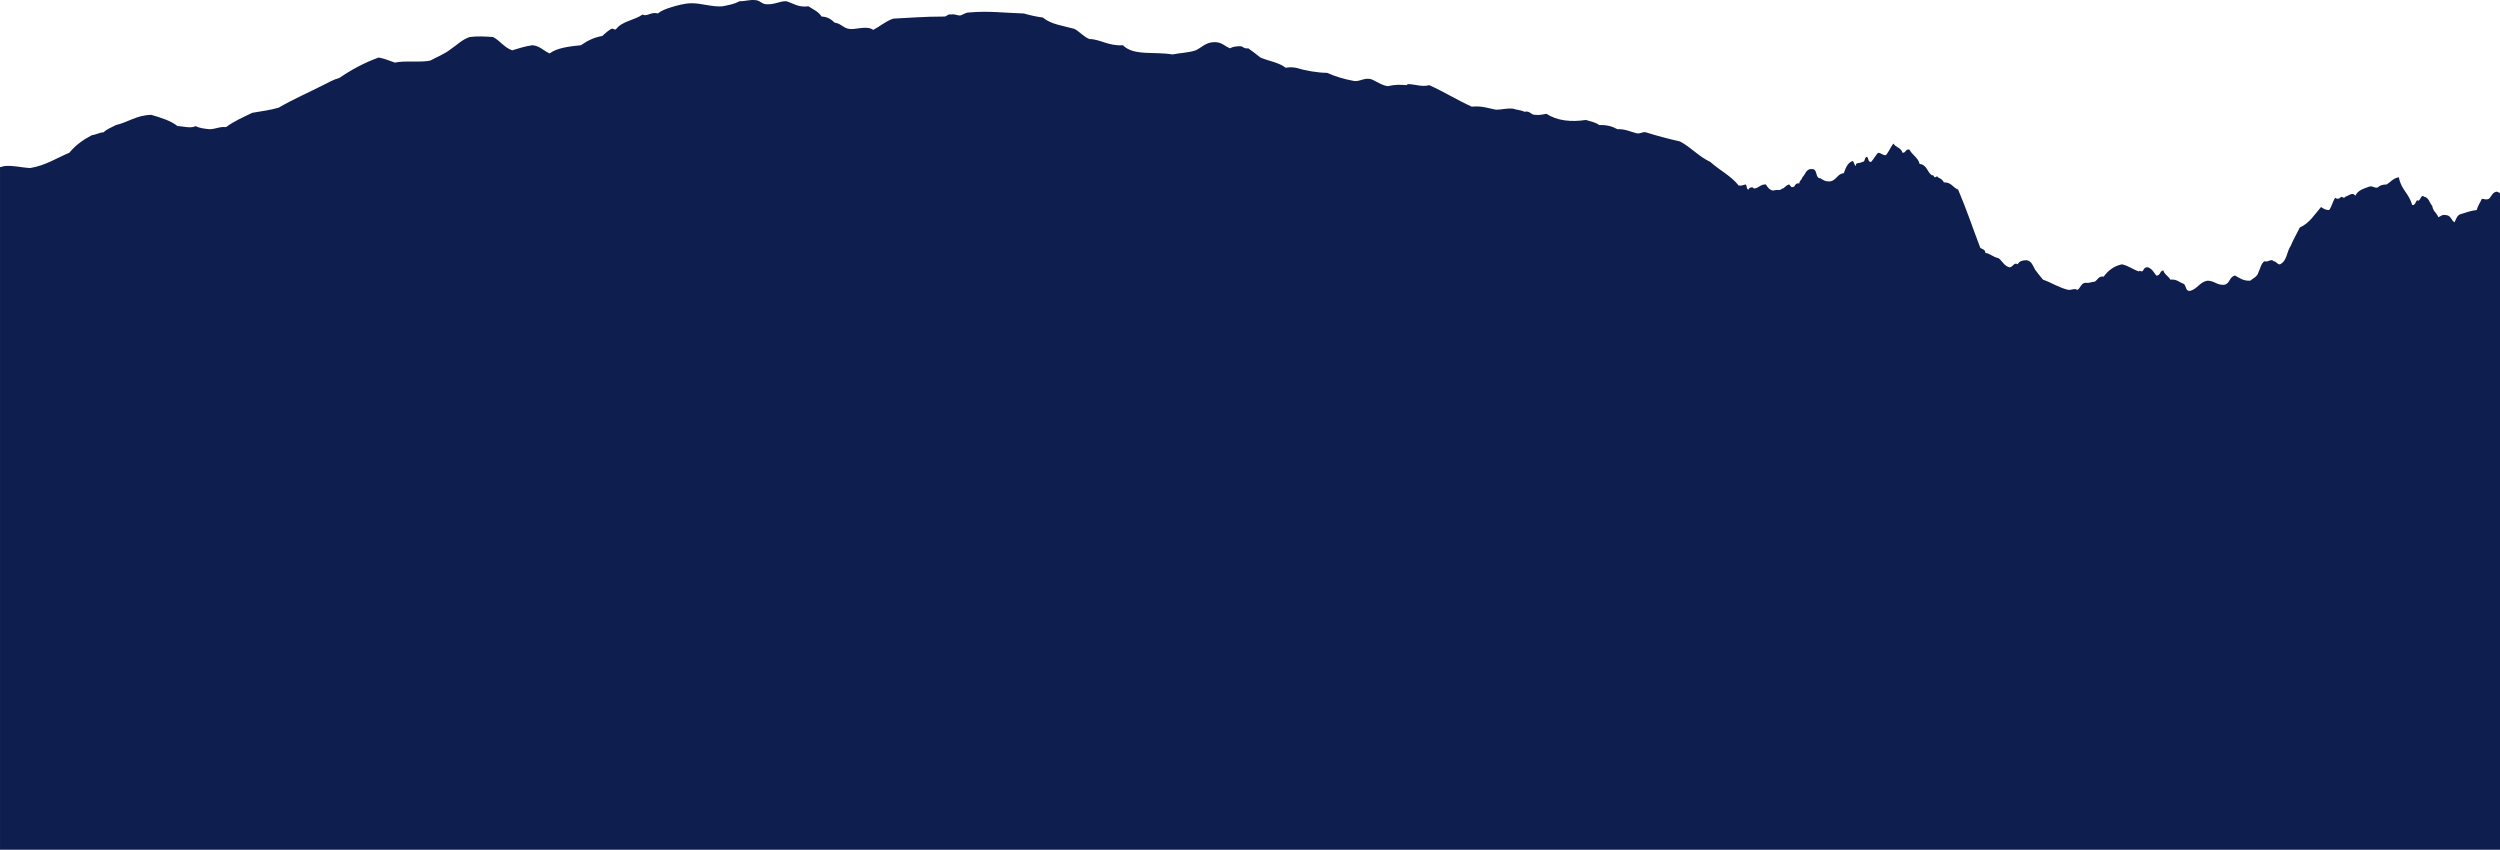
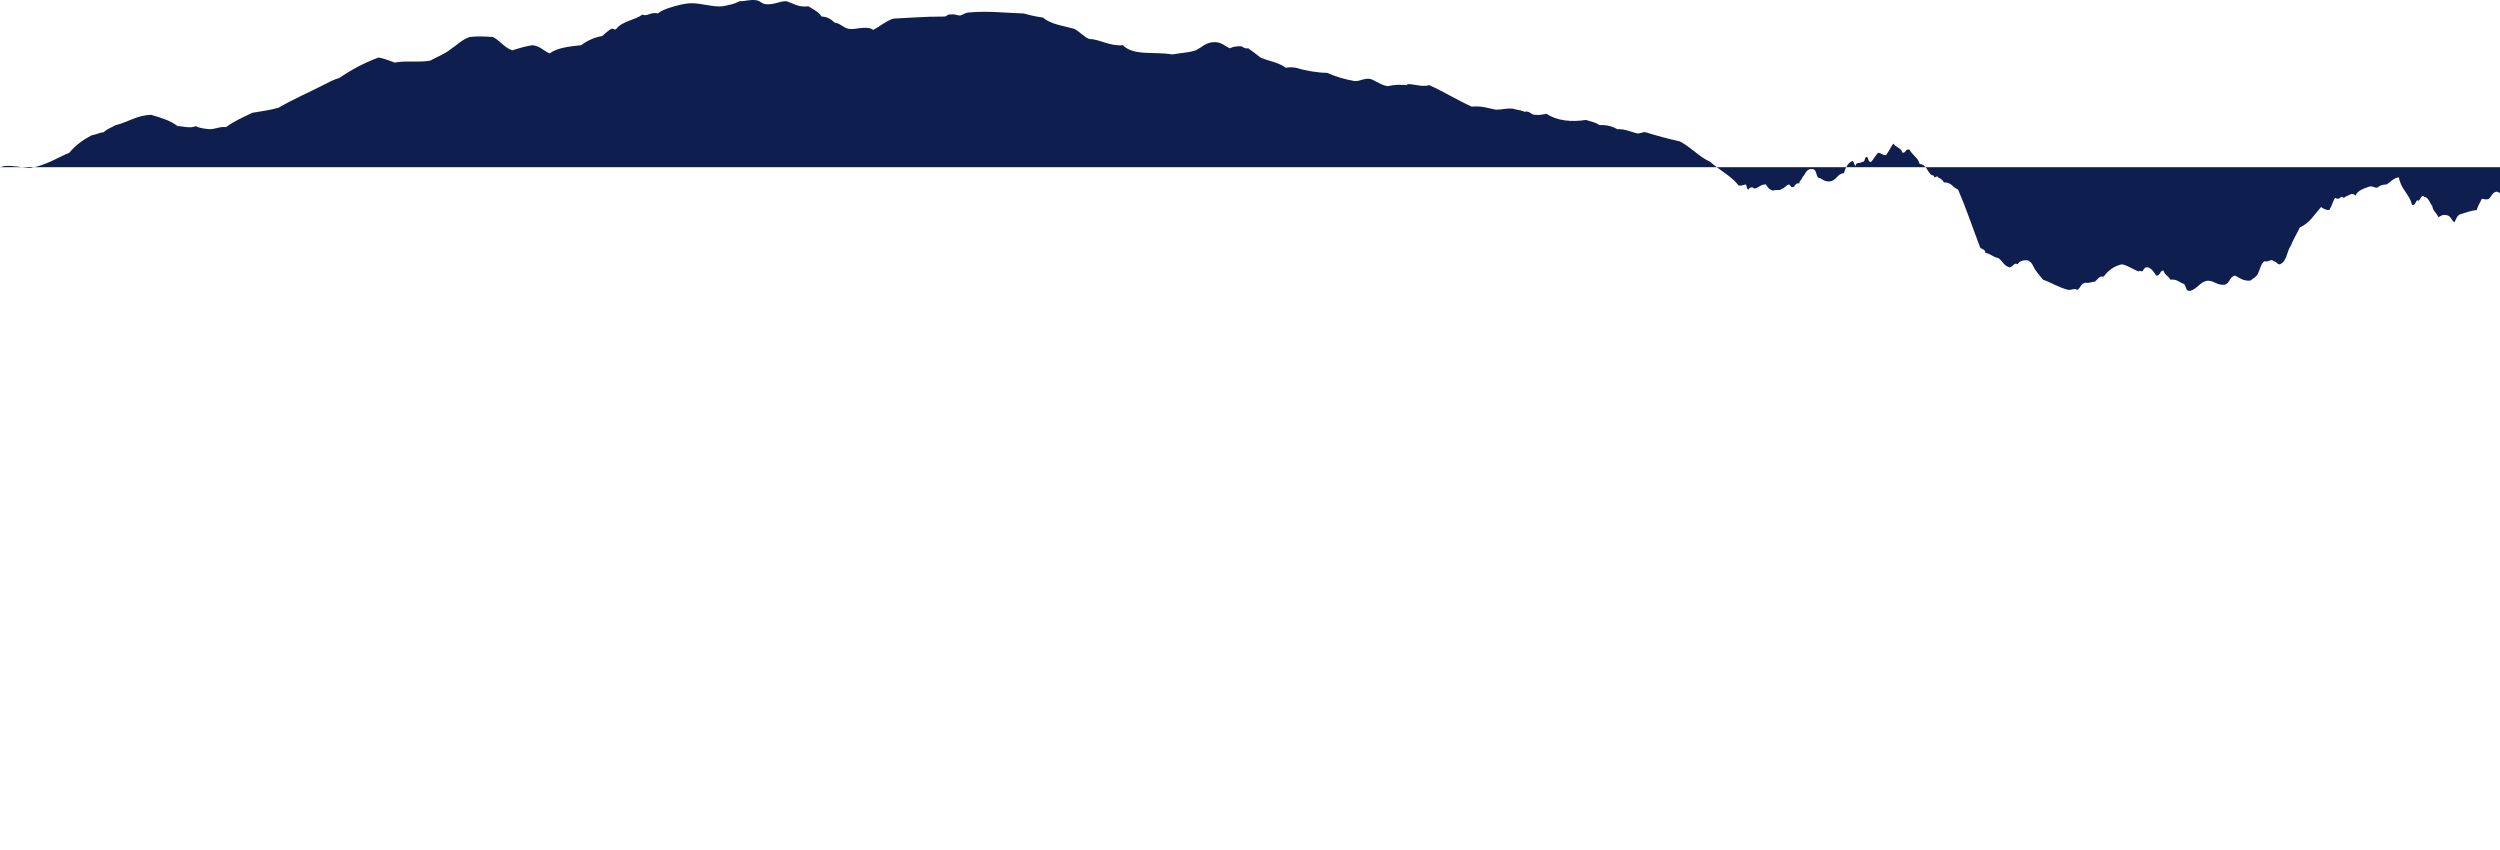
<svg xmlns="http://www.w3.org/2000/svg" id="Calque_2" data-name="Calque 2" viewBox="0 0 1920.26 652.71">
  <defs>
    <style>
      .cls-1 {
        fill: #0e1f4f;
        fill-rule: evenodd;
        stroke-width: 0px;
      }
    </style>
  </defs>
  <g id="Calque_1-2" data-name="Calque 1">
-     <path class="cls-1" d="M1920.26,652.71V148.19c-.61-.2-1.34-.47-2.3-1-3.56.31-4.11,3.7-6.22,5.5-2.45,1.08-2.59.17-5.44,0-1.19,2.99-3.13,5.22-3.88,8.64-4.75.45-8.34,2.05-12.44,3.16-2.77.86-3.44,3.85-4.66,6.28-2.5-1.39-2.66-5.17-6.2-5.5-3.37-.78-4.31.88-6.22,1.58-1.2-3.25-4.19-4.67-4.66-8.66-2.14-2.28-2.5-6.39-6.22-7.08-2.42-2.22-2.55,2.66-4.66,3.14-1.58-2.05-1.62,4.08-4.66,3.16-2-8.46-8.72-12.14-10.1-21.24-4.28.64-6.33,3.55-9.33,5.5-3.08.01-5.45.76-6.98,2.36-2.88.56-3.33-1.34-6.2-.78-4.36,1.61-9.13,2.83-10.88,7.08-2.31-3.13-5.02-.03-7.77.78-1.17,2.19-3.17-1.36-3.89.8-1.02,1-2.86,1-3.88,0-1.92,2.75-2.62,6.77-4.66,9.42-2.88.03-4.5-1.2-6.22-2.34-4.97,5.7-8.88,12.49-16.31,15.72-2.25,4.78-4.97,9.11-6.98,14.16-2.86,3.92-2.88,10.7-6.98,13.36-2.75,2.56-3.6-1.59-6.2-1.58-1.63-2.34-4.09,1.05-7,0-2.66,1.77-3.19,5.69-4.66,8.66-.91,3.28-4,4.33-6.22,6.28-5.47.31-8.27-2.11-11.64-3.92-4.52.67-3.94,6.5-8.55,7.08-5.52.33-7.36-3.03-12.42-3.16-6.45.81-7.92,6.66-13.99,7.88-3.44.08-2.41-4.38-4.66-5.52-3.34-1.06-5.11-3.73-10.09-3.14-1.47-2.7-4.5-3.83-5.44-7.08-2.87.23-2.09,4.16-5.44,3.94-1.78-2.39-3.17-5.17-6.2-6.3-2.44-.37-3.17.98-3.89,2.36-1.03,1.92-2.87-.86-3.11.8-4.75-1.47-8.02-4.45-13.19-5.52-6.36,1.42-10.64,4.95-13.99,9.44-4.2-.59-4.56,2.72-6.99,3.94-2.56.03-3.87,1.33-6.99.78-3.56.33-3.72,4.11-6.22,5.5-2.66-1.42-3.73.11-6.98,0-7.33-1.75-12.67-5.52-19.42-7.86-2.14-2.55-4.22-5.16-6.2-7.86-1.53-2.91-2.58-6.31-6.22-7.08-3.34.01-5.97.76-6.98,3.14-3.05-1.77-3.31,1.86-6.22,2.36-4.19-1-5.59-4.81-8.53-7.08-4.34-.72-7.08-4.06-10.1-3.92.05-2.67-2.3-2.94-3.89-3.94-5.7-14.92-10.88-30.39-17.08-44.82-4-1.45-5.17-5.78-10.88-5.5-.92-1.95-2.66-3.08-4.66-3.94-.52-1.66-1.5.22-2.33,0-.86-.22-.75-2.02-2.33-1.56-3.56-2.44-3.83-8.19-9.33-8.66-1.22-5.06-5.74-6.78-7.77-11-3.41-.83-2.55,2.66-5.44,2.36-.89-3.83-5.27-4.11-6.99-7.08-2.03,2.66-3.34,6.05-5.44,8.64-1.47,1.27-3.81-1.36-6.2-1.56-2.14,2.03-3.44,4.91-5.44,7.06-2.5.17-1.89-2.8-3.11-3.92-2.45.14-1,4.23-3.88,3.92-1.19,1.44-5.33-.14-4.67,3.14-1.36-.7-1.42-2.75-2.33-3.92-4.16,1.3-5.52,5.42-6.98,9.44-5.28.42-5.59,5.88-10.88,6.28-3.33.23-5.13-1.09-6.98-2.34-4.42.02-2.02-6.89-6.22-7.08-5.19-.55-5.23,4.13-7.77,6.28-.3,2.05-2.31,2.37-2.33,4.72-2.44-.37-3.17.98-3.88,2.36-2.66,1.28-2.34-.09-3.89-1.58-2.86.55-3.86,3.42-5.44,3.16-1.97,2.05-3.52.44-6.99,1.56-2.75-.61-4.22-2.53-5.44-4.72-4.38-.24-5.41,2.92-9.31,3.16-.33-1.75-4.27-.76-3.89.78-1.98-.08-1.25-2.94-2.33-3.94-1.83.25-2.91,1.25-5.44.8-5.83-7.47-14.8-11.75-21.74-18.1-8.88-4.11-14.78-11.24-23.3-15.72-9.1-2.06-17.92-4.39-26.41-7.08-3-.42-3.78,1.41-6.98.78-4.77-1.19-8.61-3.34-14.75-3.14-3.67-2.05-8-3.42-13.99-3.14-2.47-2.2-6.66-2.7-10.1-3.94-11.39,1.75-22.33.62-30.28-4.72-2.73.39-5.06,1.17-8.55.8-3.73.12-3.91-3.39-8.55-2.36-2.24-1.39-5.94-1.33-8.53-2.36-5.2-.56-8.53.8-13.21.78-5.88-1.12-10.91-3.11-18.64-2.36-11.27-5.1-21.32-11.44-32.61-16.52-5.52,1.62-11.16-.78-16.32-.78-.59,0-.83.78-.78.78-5.08-.33-8.95-.58-14.75.8-5.39-.83-8.61-3.86-13.2-5.52-5.55-.89-7.48,1.86-12.42,1.58-7.69-1.39-14.72-3.44-20.96-6.3-6.91,0-16.99-1.7-24.08-3.92-3.78-.48-4-.48-7.77,0-5.06-4.05-13.1-5.1-19.42-7.86-3.06-2.41-6.1-4.83-9.32-7.08-2.79.47-3.76-.92-5.44-1.58-3.41-.05-6.42.31-8.54,1.58-4.01-1.45-6.2-4.72-11.65-4.72-7.08-.09-9.92,4.11-14.76,6.28-5.16,1.86-12.04,1.97-17.86,3.16-14.27-2.39-29.77,1.31-38.05-7.08-10.6.89-18.28-4.88-25.63-4.72-4.69-1.81-7.38-5.62-11.65-7.86-8.54-2.36-18.29-3.5-24.07-8.66-5.25-.7-10.13-1.8-14.76-3.14-15.15-.45-26.45-2.11-41.94-.78-3.07.03-4.51,1.73-6.98,2.36-2.56-.03-3.87-1.33-6.99-.8-2.84-.52-2.98,1.7-5.44,1.58-15.55-.02-27.25,1.09-38.83,1.58-6.05,2-10.15,5.97-15.53,8.64-4.8-3.66-14.28.24-18.63-.78-4.5-.69-6.19-4.22-10.88-4.72-2.56-2.39-5.31-4.58-10.1-4.72-2.25-3.75-6.48-5.5-10.09-7.86-7.97.99-11.65-2.36-17.09-3.94-5.62.08-8.78,2.64-14.75,2.36-3.94.06-5.02-2.78-8.55-3.14-4.98-.58-7.89.92-12.42.78-4.89,2.53-7.77,2.75-13.21,3.94-8.12.63-16.29-2.48-24.07-2.36-5.13.08-10.88,1.7-15.53,3.14-3.56,1.11-7.42,2.5-10.1,4.72-5.16-1.53-8.61,2.78-11.65.78-6.04,4.38-15.68,5.1-20.19,11.02-1.49,1.47-1.41-.47-3.88,0-2.65,1.52-4.74,3.58-6.99,5.5-6.64,1.14-11.72,3.86-16.31,7.08-9.16.94-18.24,1.99-24.07,6.3-4.59-1.92-7.29-5.74-13.21-6.3-5.68.8-10.57,2.41-15.53,3.92-6.19-2.11-9.24-7.41-14.75-10.22-6.7-.47-12.15-.73-17.87,0-6.07,1.98-9.86,6.28-14.75,9.44-4.46,3.61-10.35,5.78-15.53,8.66-7.93,1.67-19.35-.19-27.18,1.56-4.08-1.37-7.85-3.05-12.42-3.92-11.27,4.05-21.19,9.47-30.29,15.72-4.42,1.14-8.43,3.49-12.43,5.5-10.95,5.55-23.11,10.88-34.17,17.3-6.2,1.86-13.32,2.77-20.19,3.94-7.02,3.37-14.27,6.53-20.2,11-5.48-.56-8.09,1.78-13.2,1.58-3.71-.44-7.48-.81-10.1-2.36-3.84,2.01-9.7.09-13.98,0-5.34-4.28-12.81-6.42-20.19-8.64-11.39.27-17.7,5.67-27.18,7.86-3.16,1.78-6.9,2.97-9.32,5.5-3.56.31-5.91,1.88-9.31,2.36-6.66,3.48-12.52,7.77-17.09,13.38-9.91,4.11-18.22,9.86-30.29,11.78-6.62-.37-11.92-2.08-19.42-1.58-1.24.27-2.41.58-3.56.92v524.28h1920.26Z" />
+     <path class="cls-1" d="M1920.26,652.71V148.19c-.61-.2-1.34-.47-2.3-1-3.56.31-4.11,3.7-6.22,5.5-2.45,1.08-2.59.17-5.44,0-1.19,2.99-3.13,5.22-3.88,8.64-4.75.45-8.34,2.05-12.44,3.16-2.77.86-3.44,3.85-4.66,6.28-2.5-1.39-2.66-5.17-6.2-5.5-3.37-.78-4.31.88-6.22,1.58-1.2-3.25-4.19-4.67-4.66-8.66-2.14-2.28-2.5-6.39-6.22-7.08-2.42-2.22-2.55,2.66-4.66,3.14-1.58-2.05-1.62,4.08-4.66,3.16-2-8.46-8.72-12.14-10.1-21.24-4.28.64-6.33,3.55-9.33,5.5-3.08.01-5.45.76-6.98,2.36-2.88.56-3.33-1.34-6.2-.78-4.36,1.61-9.13,2.83-10.88,7.08-2.31-3.13-5.02-.03-7.77.78-1.17,2.19-3.17-1.36-3.89.8-1.02,1-2.86,1-3.88,0-1.92,2.75-2.62,6.77-4.66,9.42-2.88.03-4.5-1.2-6.22-2.34-4.97,5.7-8.88,12.49-16.31,15.72-2.25,4.78-4.97,9.11-6.98,14.16-2.86,3.92-2.88,10.7-6.98,13.36-2.75,2.56-3.6-1.59-6.2-1.58-1.63-2.34-4.09,1.05-7,0-2.66,1.77-3.19,5.69-4.66,8.66-.91,3.28-4,4.33-6.22,6.28-5.47.31-8.27-2.11-11.64-3.92-4.52.67-3.94,6.5-8.55,7.08-5.52.33-7.36-3.03-12.42-3.16-6.45.81-7.92,6.66-13.99,7.88-3.44.08-2.41-4.38-4.66-5.52-3.34-1.06-5.11-3.73-10.09-3.14-1.47-2.7-4.5-3.83-5.44-7.08-2.87.23-2.09,4.16-5.44,3.94-1.78-2.39-3.17-5.17-6.2-6.3-2.44-.37-3.17.98-3.89,2.36-1.03,1.92-2.87-.86-3.11.8-4.75-1.47-8.02-4.45-13.19-5.52-6.36,1.42-10.64,4.95-13.99,9.44-4.2-.59-4.56,2.72-6.99,3.94-2.56.03-3.87,1.33-6.99.78-3.56.33-3.72,4.11-6.22,5.5-2.66-1.42-3.73.11-6.98,0-7.33-1.75-12.67-5.52-19.42-7.86-2.14-2.55-4.22-5.16-6.2-7.86-1.53-2.91-2.58-6.31-6.22-7.08-3.34.01-5.97.76-6.98,3.14-3.05-1.77-3.31,1.86-6.22,2.36-4.19-1-5.59-4.81-8.53-7.08-4.34-.72-7.08-4.06-10.1-3.92.05-2.67-2.3-2.94-3.89-3.94-5.7-14.92-10.88-30.39-17.08-44.82-4-1.45-5.17-5.78-10.88-5.5-.92-1.95-2.66-3.08-4.66-3.94-.52-1.66-1.5.22-2.33,0-.86-.22-.75-2.02-2.33-1.56-3.56-2.44-3.83-8.19-9.33-8.66-1.22-5.06-5.74-6.78-7.77-11-3.41-.83-2.55,2.66-5.44,2.36-.89-3.83-5.27-4.11-6.99-7.08-2.03,2.66-3.34,6.05-5.44,8.64-1.47,1.27-3.81-1.36-6.2-1.56-2.14,2.03-3.44,4.91-5.44,7.06-2.5.17-1.89-2.8-3.11-3.92-2.45.14-1,4.23-3.88,3.92-1.19,1.44-5.33-.14-4.67,3.14-1.36-.7-1.42-2.75-2.33-3.92-4.16,1.3-5.52,5.42-6.98,9.44-5.28.42-5.59,5.88-10.88,6.28-3.33.23-5.13-1.09-6.98-2.34-4.42.02-2.02-6.89-6.22-7.08-5.19-.55-5.23,4.13-7.77,6.28-.3,2.05-2.31,2.37-2.33,4.72-2.44-.37-3.17.98-3.88,2.36-2.66,1.28-2.34-.09-3.89-1.58-2.86.55-3.86,3.42-5.44,3.16-1.97,2.05-3.52.44-6.99,1.56-2.75-.61-4.22-2.53-5.44-4.72-4.38-.24-5.41,2.92-9.31,3.16-.33-1.75-4.27-.76-3.89.78-1.98-.08-1.25-2.94-2.33-3.94-1.83.25-2.91,1.25-5.44.8-5.83-7.47-14.8-11.75-21.74-18.1-8.88-4.11-14.78-11.24-23.3-15.72-9.1-2.06-17.92-4.39-26.41-7.08-3-.42-3.78,1.41-6.98.78-4.77-1.19-8.61-3.34-14.75-3.14-3.67-2.05-8-3.42-13.99-3.14-2.47-2.2-6.66-2.7-10.1-3.94-11.39,1.75-22.33.62-30.28-4.72-2.73.39-5.06,1.17-8.55.8-3.73.12-3.91-3.39-8.55-2.36-2.24-1.39-5.94-1.33-8.53-2.36-5.2-.56-8.53.8-13.21.78-5.88-1.12-10.91-3.11-18.64-2.36-11.27-5.1-21.32-11.44-32.61-16.52-5.52,1.62-11.16-.78-16.32-.78-.59,0-.83.78-.78.78-5.08-.33-8.95-.58-14.75.8-5.39-.83-8.61-3.86-13.2-5.52-5.55-.89-7.48,1.86-12.42,1.58-7.69-1.39-14.72-3.44-20.96-6.3-6.91,0-16.99-1.7-24.08-3.92-3.78-.48-4-.48-7.77,0-5.06-4.05-13.1-5.1-19.42-7.86-3.06-2.41-6.1-4.83-9.32-7.08-2.79.47-3.76-.92-5.44-1.58-3.41-.05-6.42.31-8.54,1.58-4.01-1.45-6.2-4.72-11.65-4.72-7.08-.09-9.92,4.11-14.76,6.28-5.16,1.86-12.04,1.97-17.86,3.16-14.27-2.39-29.77,1.31-38.05-7.08-10.6.89-18.28-4.88-25.63-4.72-4.69-1.81-7.38-5.62-11.65-7.86-8.54-2.36-18.29-3.5-24.07-8.66-5.25-.7-10.13-1.8-14.76-3.14-15.15-.45-26.45-2.11-41.94-.78-3.07.03-4.51,1.73-6.98,2.36-2.56-.03-3.87-1.33-6.99-.8-2.84-.52-2.98,1.7-5.44,1.58-15.55-.02-27.25,1.09-38.83,1.58-6.05,2-10.15,5.97-15.53,8.64-4.8-3.66-14.28.24-18.63-.78-4.5-.69-6.19-4.22-10.88-4.72-2.56-2.39-5.31-4.58-10.1-4.72-2.25-3.75-6.48-5.5-10.09-7.86-7.97.99-11.65-2.36-17.09-3.94-5.62.08-8.78,2.64-14.75,2.36-3.94.06-5.02-2.78-8.55-3.14-4.98-.58-7.89.92-12.42.78-4.89,2.53-7.77,2.75-13.21,3.94-8.12.63-16.29-2.48-24.07-2.36-5.13.08-10.88,1.7-15.53,3.14-3.56,1.11-7.42,2.5-10.1,4.72-5.16-1.53-8.61,2.78-11.65.78-6.04,4.38-15.68,5.1-20.19,11.02-1.49,1.47-1.41-.47-3.88,0-2.65,1.52-4.74,3.58-6.99,5.5-6.64,1.14-11.72,3.86-16.31,7.08-9.16.94-18.24,1.99-24.07,6.3-4.59-1.92-7.29-5.74-13.21-6.3-5.68.8-10.57,2.41-15.53,3.92-6.19-2.11-9.24-7.41-14.75-10.22-6.7-.47-12.15-.73-17.87,0-6.07,1.98-9.86,6.28-14.75,9.44-4.46,3.61-10.35,5.78-15.53,8.66-7.93,1.67-19.35-.19-27.18,1.56-4.08-1.37-7.85-3.05-12.42-3.92-11.27,4.05-21.19,9.47-30.29,15.72-4.42,1.14-8.43,3.49-12.43,5.5-10.95,5.55-23.11,10.88-34.17,17.3-6.2,1.86-13.32,2.77-20.19,3.94-7.02,3.37-14.27,6.53-20.2,11-5.48-.56-8.09,1.78-13.2,1.58-3.71-.44-7.48-.81-10.1-2.36-3.84,2.01-9.7.09-13.98,0-5.34-4.28-12.81-6.42-20.19-8.64-11.39.27-17.7,5.67-27.18,7.86-3.16,1.78-6.9,2.97-9.32,5.5-3.56.31-5.91,1.88-9.31,2.36-6.66,3.48-12.52,7.77-17.09,13.38-9.91,4.11-18.22,9.86-30.29,11.78-6.62-.37-11.92-2.08-19.42-1.58-1.24.27-2.41.58-3.56.92h1920.26Z" />
  </g>
</svg>